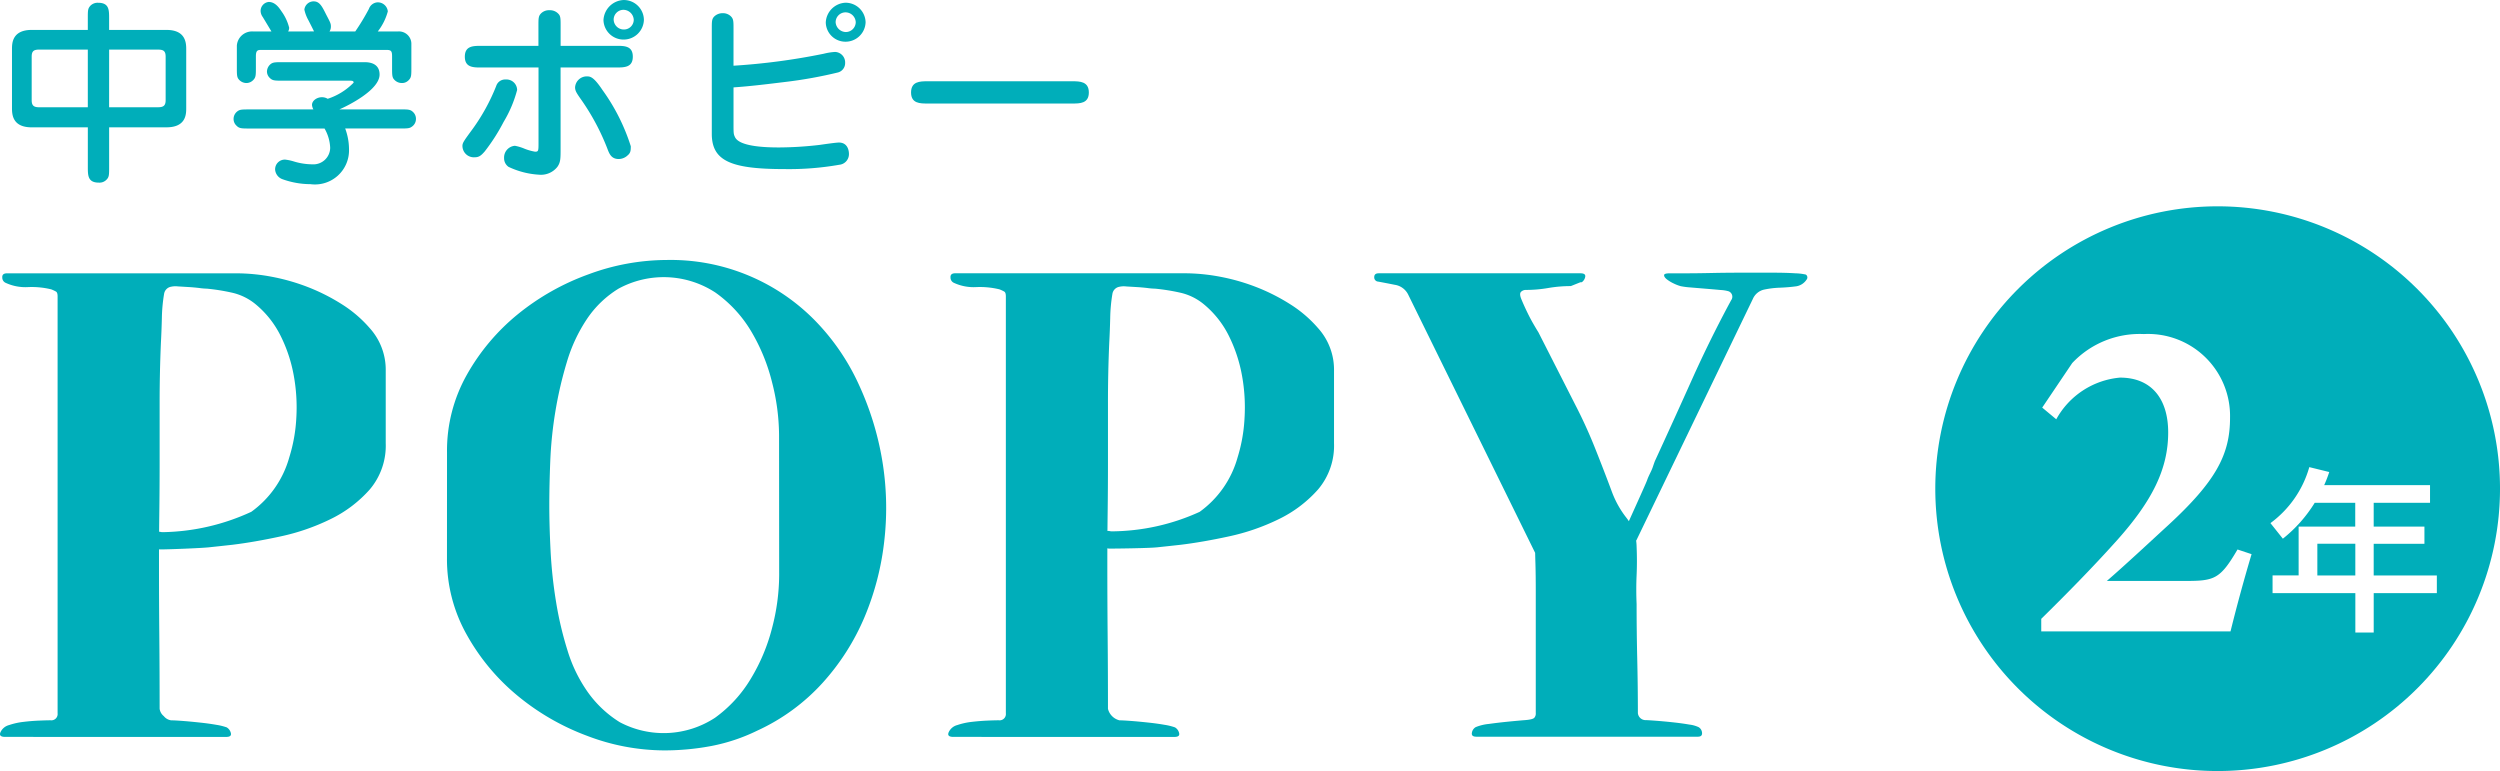
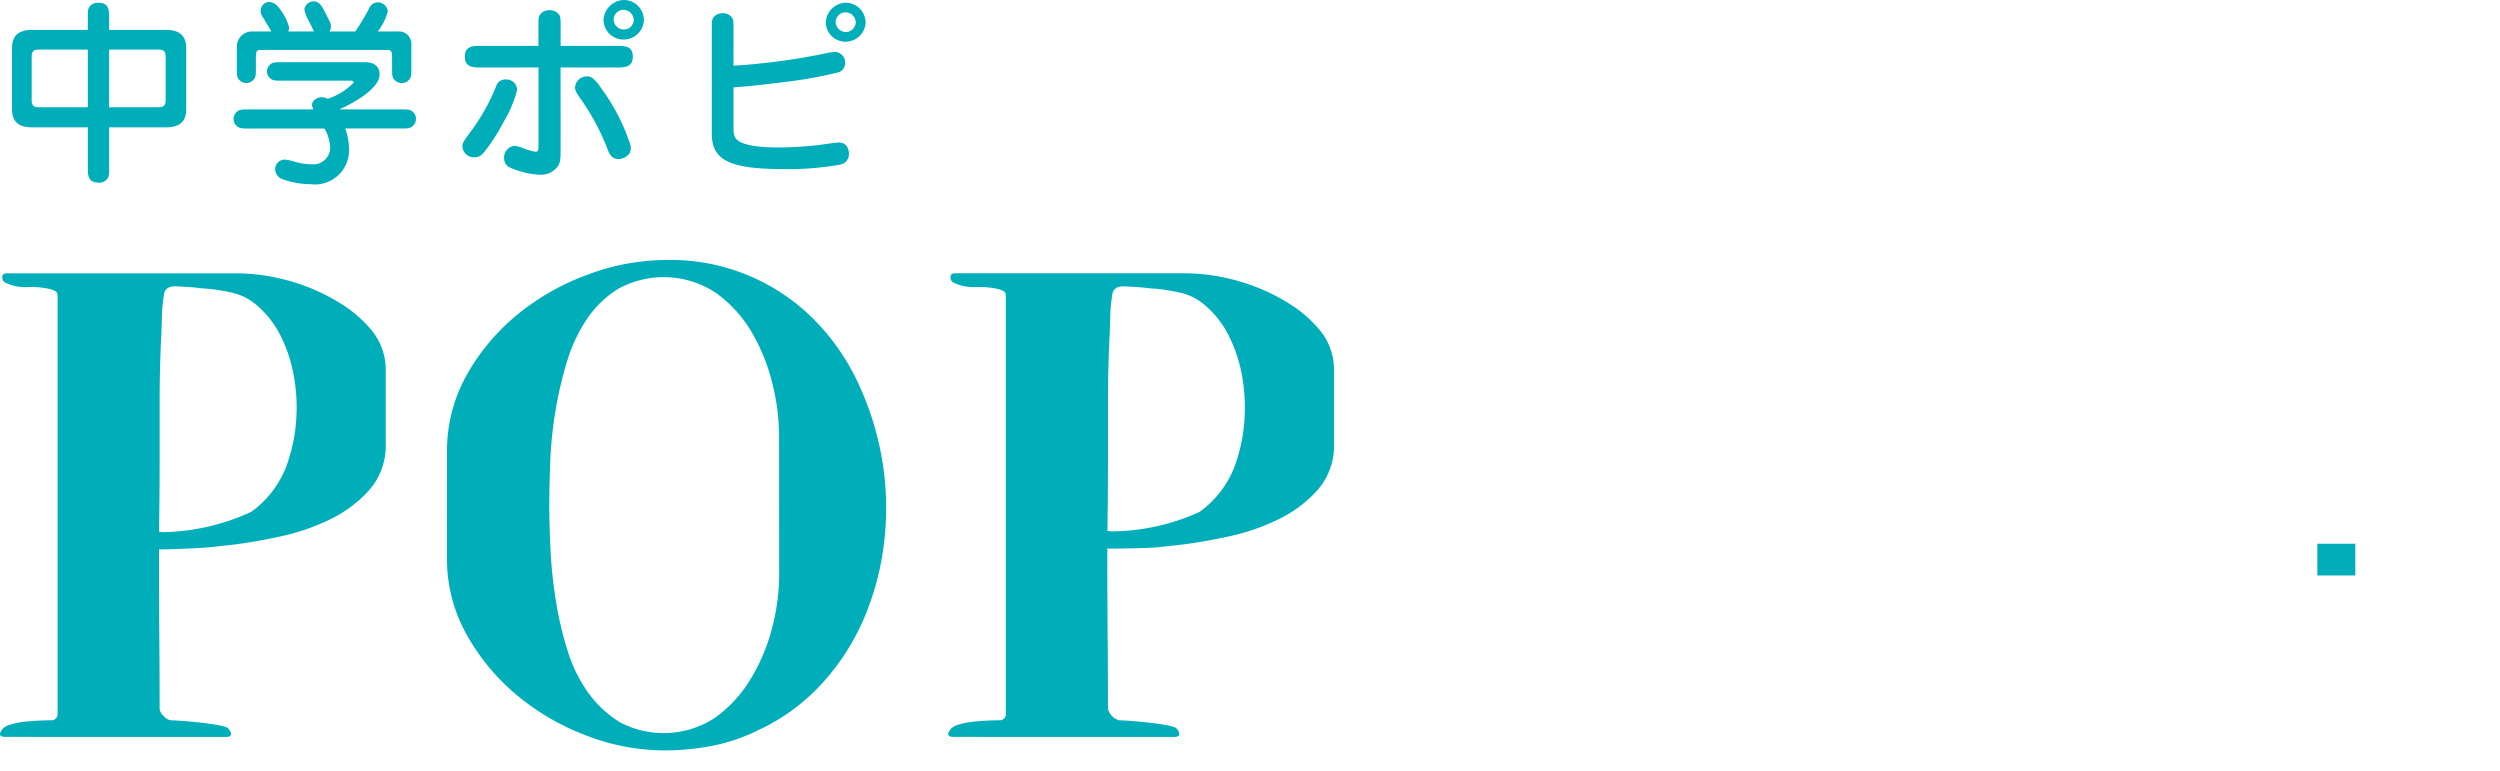
<svg xmlns="http://www.w3.org/2000/svg" id="グループ_9205" width="119.23" height="36.772" viewBox="0 0 119.23 36.772">
  <defs>
    <clipPath id="clip-path">
      <path id="長方形_8325" fill="#00aeba" d="M0 0h119.23v36.772H0z" />
    </clipPath>
  </defs>
  <g id="グループ_9139" clip-path="url(#clip-path)" fill="#00aeba">
    <path id="パス_33627" d="M5.947 1.286c0-.394 0-.478.134-.619a.48.48 0 01.355-.131c.527 0 .527.337.527.75v.545H9.7c.9 0 .94.6.94.91v2.825c0 .281-.009.91-.94.91H6.964v1.887c0 .394 0 .488-.134.619a.459.459 0 01-.355.132c-.527 0-.527-.338-.527-.751V6.477H3.271c-.9 0-.94-.591-.94-.91V2.741c0-.272.01-.91.94-.91h2.676zm0 1.483H3.635c-.259 0-.365.066-.365.338v2.075c0 .272.115.338.365.338h2.312zm1.016 2.75h2.331c.249 0 .365-.066.365-.338V3.108c0-.272-.106-.338-.365-.338h-2.33z" transform="translate(-1.759 -.404)" />
    <path id="パス_33628" d="M47.743 4.049c-.4 0-.5 0-.633-.132a.425.425 0 01-.134-.31.473.473 0 01.211-.375c.106-.066.24-.066.556-.066h3.865c.163 0 .739 0 .739.591 0 .732-1.487 1.474-1.918 1.661h2.886c.4 0 .5 0 .633.131a.441.441 0 01.134.319.446.446 0 01-.211.385c-.106.076-.24.076-.556.076h-2.608a2.864 2.864 0 01.182.994 1.626 1.626 0 01-1.842 1.661 3.964 3.964 0 01-1.347-.242.529.529 0 01-.335-.451.463.463 0 01.48-.478 2.224 2.224 0 01.4.084 3.07 3.07 0 00.892.141.8.8 0 00.854-.789 2 2 0 00-.269-.919h-3.571c-.393 0-.5 0-.633-.141a.427.427 0 01-.134-.319.452.452 0 01.22-.385c.1-.065.23-.065.547-.065h3.04a.518.518 0 01-.067-.216c0-.2.23-.366.47-.366a.515.515 0 01.278.075 3.031 3.031 0 001.237-.77c0-.094-.077-.094-.22-.094zM49.221 1.7c-.039-.085-.23-.46-.269-.535A1.794 1.794 0 0148.76.66a.445.445 0 01.44-.394c.278 0 .393.216.595.62.2.385.23.432.23.582a.43.43 0 01-.067.235h1.228a10.55 10.55 0 00.653-1.08.462.462 0 01.412-.31.48.48 0 01.489.432 2.706 2.706 0 01-.479.957h.959a.591.591 0 01.643.572v1.137c0 .394 0 .488-.134.619a.432.432 0 01-.326.131.49.49 0 01-.393-.206c-.067-.1-.067-.235-.067-.544V2.9c0-.263-.038-.319-.278-.319h-5.948c-.173 0-.269.01-.269.3v.526c0 .385 0 .488-.134.619a.457.457 0 01-.314.135.481.481 0 01-.393-.206c-.067-.1-.067-.235-.067-.544V2.378a.727.727 0 01.777-.676h.873l-.412-.685a.514.514 0 01-.105-.291.431.431 0 01.384-.432c.316 0 .5.281.614.45a2.289 2.289 0 01.364.779.366.366 0 01-.048.178z" transform="translate(-34.244 -.201)" />
    <path id="パス_33629" d="M89.845 6.973c0-.159.048-.226.489-.826A9.38 9.38 0 0091.456 4.1a.448.448 0 01.451-.31.51.51 0 01.547.5 5.815 5.815 0 01-.643 1.52 9.1 9.1 0 01-.9 1.408c-.173.2-.278.282-.48.282a.545.545 0 01-.585-.526m4.681.1c0 .488 0 .666-.153.882a.993.993 0 01-.854.376 3.914 3.914 0 01-1.477-.376.5.5 0 01-.211-.422.56.56 0 01.518-.582 2.224 2.224 0 01.461.141 2.5 2.5 0 00.5.141c.163 0 .163-.047.163-.441V3.218h-2.737c-.374 0-.777 0-.777-.516s.4-.516.777-.516h2.733v-.939c0-.385 0-.488.135-.619A.535.535 0 0194 .487a.543.543 0 01.46.216c.068.1.068.235.068.544v.938h2.657c.384 0 .786 0 .786.516s-.4.516-.786.516h-2.659zm3.223.309a.629.629 0 01-.451.2c-.355 0-.451-.253-.546-.506a10.921 10.921 0 00-1.219-2.29c-.259-.366-.316-.46-.316-.629a.559.559 0 01.566-.516c.163 0 .326.028.739.648a9.457 9.457 0 011.352 2.684c0 .206-.01.3-.125.413M98.5.938a.968.968 0 01-.969.948.956.956 0 01-.959-.929A1.006 1.006 0 0197.527 0a.959.959 0 01.973.938m-1.442-.01a.484.484 0 00.479.478.468.468 0 00.479-.46.5.5 0 00-.489-.479.472.472 0 00-.47.461" transform="translate(-67.791 .001)" />
    <path id="パス_33630" d="M139.326 3.538a31.1 31.1 0 004.307-.572 2.883 2.883 0 01.537-.085.5.5 0 01.48.526.458.458 0 01-.336.451 21.036 21.036 0 01-2.493.451c-.825.1-1.66.206-2.494.263v1.707c0 .469 0 .516.067.657.211.478 1.554.5 2.129.5a17.263 17.263 0 001.918-.122c.134-.019.767-.112.911-.112.46 0 .48.46.48.544a.509.509 0 01-.46.516 13.905 13.905 0 01-2.619.206c-2.541 0-3.462-.385-3.462-1.68V1.793c0-.376 0-.488.125-.61a.572.572 0 01.393-.15.541.541 0 01.383.141c.135.131.135.234.135.619zm6.3-2.074a.957.957 0 01-.959.929.938.938 0 01-.94-.92.985.985 0 01.94-.939.955.955 0 01.959.929m-.949.469a.476.476 0 00.479-.469.491.491 0 00-.489-.47.473.473 0 00-.47.47.5.5 0 00.48.469" transform="translate(-104.344 -.404)" />
-     <path id="パス_33631" d="M177.782 16.852c-.345 0-.777 0-.777-.526s.422-.535.777-.535h6.925c.346 0 .777.009.777.535s-.432.526-.777.526z" transform="translate(-133.555 -11.915)" />
    <path id="パス_33632" d="M.246 75.209q-.335 0-.213-.244a.62.62 0 01.4-.32 3.246 3.246 0 01.685-.152q.38-.046.746-.061c.244-.01.426-.015.548-.015a.3.3 0 00.335-.335V54.2c0-.122-.026-.2-.076-.229a1.809 1.809 0 00-.229-.107 3.953 3.953 0 00-1.1-.107 2.241 2.241 0 01-1.066-.2.272.272 0 01-.167-.257q-.016-.2.228-.2H11.27a9.191 9.191 0 011.705.167 9.712 9.712 0 011.736.5 9.362 9.362 0 011.614.822 5.914 5.914 0 011.31 1.127 2.962 2.962 0 01.761 2.04V61.2a3.227 3.227 0 01-.761 2.208 5.976 5.976 0 01-1.873 1.416 10.282 10.282 0 01-2.375.822q-1.264.274-2.3.4-.548.061-1.127.122c-.386.041-1.921.1-2.287.1a.39.39 0 01-.289-.107.486.486 0 01-.137-.259.414.414 0 01.03-.274.386.386 0 01.213-.183.281.281 0 01.152-.015.489.489 0 00.122.015 10.45 10.45 0 004.221-.971 4.773 4.773 0 001.812-2.6A7.591 7.591 0 0014.132 60a8.457 8.457 0 00-.122-2.025 7.011 7.011 0 00-.624-1.888 4.593 4.593 0 00-1.172-1.492 2.7 2.7 0 00-1.111-.563 9.551 9.551 0 00-1.233-.2 3.154 3.154 0 01-.37-.032 8.394 8.394 0 00-.518-.046l-.5-.03a.966.966 0 00-.32.015.407.407 0 00-.335.335 7.717 7.717 0 00-.107 1.157q-.016.64-.046 1.188-.061 1.432-.061 2.847v2.878q0 1.188-.015 2.375t-.015 2.406q0 1.736.015 3.472t.015 3.472a.542.542 0 00.2.35.541.541 0 00.35.2c.122 0 .309.011.563.03s.522.046.807.076.543.066.777.107a2.81 2.81 0 01.5.122.426.426 0 01.2.274q.046.183-.228.183z" transform="translate(0 -40.065)" />
    <path id="パス_33633" d="M86.849 59.661a7.372 7.372 0 01.944-3.685 10.11 10.11 0 012.436-2.893 11.559 11.559 0 013.365-1.9 10.8 10.8 0 013.73-.685 9.636 9.636 0 017.05 2.863 10.74 10.74 0 012.1 3.045 14.183 14.183 0 011.127 3.624 13.777 13.777 0 01.107 3.822 13.111 13.111 0 01-.944 3.67 11.1 11.1 0 01-2.01 3.152 9.594 9.594 0 01-3.106 2.269 8.736 8.736 0 01-2.177.731 12.046 12.046 0 01-2.269.213 10.389 10.389 0 01-3.685-.7 11.464 11.464 0 01-3.335-1.934 10.2 10.2 0 01-2.406-2.908 7.345 7.345 0 01-.929-3.624zm15.836-.822a10.269 10.269 0 00-.335-2.512 8.962 8.962 0 00-1-2.436 6.059 6.059 0 00-1.706-1.843 4.505 4.505 0 00-4.614-.183 4.877 4.877 0 00-1.507 1.447 7.509 7.509 0 00-.959 2.056 18.472 18.472 0 00-.548 2.36 19.172 19.172 0 00-.243 2.375q-.046 1.173-.046 2.086 0 .975.061 2.178a21.842 21.842 0 00.259 2.421 16.549 16.549 0 00.548 2.33 6.965 6.965 0 00.929 1.934 5.284 5.284 0 001.568 1.492 4.47 4.47 0 004.538-.213 6.233 6.233 0 001.705-1.858 8.906 8.906 0 001.02-2.436 10.087 10.087 0 00.335-2.5z" transform="translate(-65.53 -38.099)" />
    <path id="パス_33634" d="M184.474 75.209q-.336 0-.213-.244a.619.619 0 01.4-.32 3.245 3.245 0 01.686-.152c.253-.03.5-.05.746-.061s.426-.015.548-.015a.3.3 0 00.335-.335V54.2q0-.183-.076-.229a1.792 1.792 0 00-.229-.107 3.953 3.953 0 00-1.1-.107 2.24 2.24 0 01-1.066-.2.273.273 0 01-.168-.259q-.016-.2.229-.2H195.5a9.193 9.193 0 011.706.167 9.709 9.709 0 011.736.5 9.342 9.342 0 011.614.822 5.905 5.905 0 011.31 1.127 2.962 2.962 0 01.761 2.04V61.2a3.227 3.227 0 01-.761 2.208 5.978 5.978 0 01-1.873 1.416 10.3 10.3 0 01-2.375.822q-1.264.274-2.3.4-.548.061-1.126.122c-.386.041-1.882.061-2.248.061a.39.39 0 01-.289-.107.488.488 0 01-.137-.259.41.41 0 01.031-.274.384.384 0 01.213-.183.279.279 0 01.152-.015.5.5 0 00.122.015 10.247 10.247 0 004.181-.929 4.77 4.77 0 001.812-2.6A7.613 7.613 0 00198.36 60a8.482 8.482 0 00-.122-2.025 7.027 7.027 0 00-.624-1.888 4.6 4.6 0 00-1.173-1.492 2.694 2.694 0 00-1.111-.563 9.541 9.541 0 00-1.233-.2 3.149 3.149 0 01-.366-.03q-.244-.03-.517-.046l-.5-.03a.97.97 0 00-.32.015.407.407 0 00-.335.335 7.719 7.719 0 00-.106 1.157q-.016.64-.046 1.188-.062 1.432-.061 2.847v2.878q0 1.188-.015 2.375t-.015 2.406q0 1.736.015 3.472t.015 3.472a.753.753 0 00.548.548c.122 0 .31.011.563.03s.523.046.807.076.543.066.776.107a2.824 2.824 0 01.5.122.425.425 0 01.2.274q.046.183-.228.183z" transform="translate(-139.005 -40.065)" />
-     <path id="パス_33635" d="M276.819 53.432l-.457.183a6.386 6.386 0 00-1.081.092 6.219 6.219 0 01-1.051.091.328.328 0 00-.243.091c-.061.061-.056.178.015.35s.157.366.259.579.208.416.32.609.188.32.229.381l1.766 3.472q.517 1 .944 2.071t.822 2.132a4.588 4.588 0 00.685 1.2 2.284 2.284 0 01.472 1.355q.03.7 0 1.37t0 1.371q0 1.309.03 2.6t.031 2.6a.369.369 0 00.335.335q.121 0 .518.03t.822.076q.426.046.776.107a1.448 1.448 0 01.442.122.335.335 0 01.167.274c.01.122-.056.183-.2.183h-10.564q-.244 0-.213-.183a.375.375 0 01.183-.274 2.222 2.222 0 01.624-.152q.441-.061.9-.107t.837-.076c.254-.02.4-.061.442-.122a.3.3 0 00.061-.213v-5.8q0-.777-.015-1.294a72.81 72.81 0 01-.015-.548L268.6 54.01a.853.853 0 00-.639-.457q-.457-.092-.792-.152a.2.2 0 01-.183-.213q0-.183.213-.183h9.623c.163 0 .239.051.229.152a.4.4 0 01-.167.274zm2.681 12.284a.965.965 0 01-.183.244.536.536 0 01-.243.152.194.194 0 01-.2-.045c-.051-.051-.056-.168-.015-.35a.659.659 0 01.027-.326c.061-.183 1.043-2.31 1.115-2.523s.2-.42.262-.6.1-.294.121-.335q.883-1.919 1.751-3.852t1.873-3.792a.277.277 0 00-.122-.426 1.655 1.655 0 00-.381-.061q-.32-.03-.7-.061t-.731-.061a3.507 3.507 0 01-.472-.061 1.861 1.861 0 01-.32-.122 1.692 1.692 0 01-.335-.2c-.091-.071-.137-.137-.137-.2s.092-.091.274-.091h.731q.548 0 1.248-.015t1.477-.015h1.432q.654 0 1.1.03a2.454 2.454 0 01.5.061.165.165 0 01.03.244.721.721 0 01-.533.32q-.35.046-.746.061a4.335 4.335 0 00-.746.091.767.767 0 00-.533.442z" transform="translate(-201.446 -39.971)" />
    <path id="長方形_8324" transform="translate(110.519 25.933)" d="M0 0h1.811v1.511H0z" />
-     <path id="パス_33636" d="M389.471 40.087a13.466 13.466 0 1013.466 13.466 13.466 13.466 0 00-13.466-13.466m.612 20.274h-9.025v-.6c1.184-1.162 2.48-2.48 3.619-3.753 1.676-1.876 2.435-3.4 2.435-5.138 0-1.586-.782-2.614-2.3-2.614a3.861 3.861 0 00-3.038 1.988l-.67-.558 1.43-2.122a4.42 4.42 0 013.418-1.385 3.911 3.911 0 014.11 4c0 1.742-.67 3.016-2.949 5.116-.871.8-2.122 1.966-2.927 2.658h3.753c1.385 0 1.653-.089 2.48-1.5l.67.223a81.174 81.174 0 00-1.005 3.686m6.83-1.828v1.878h-.876v-1.879h-3.948v-.843h1.243v-2.328h2.7v-1.135H394.1a6.6 6.6 0 01-1.519 1.711l-.592-.743a5 5 0 001.853-2.67l.951.234a5.69 5.69 0 01-.242.626h5.049v.843h-2.687v1.135h2.42v.818h-2.42v1.51h3.012v.843z" transform="translate(-283.707 -30.247)" />
  </g>
</svg>